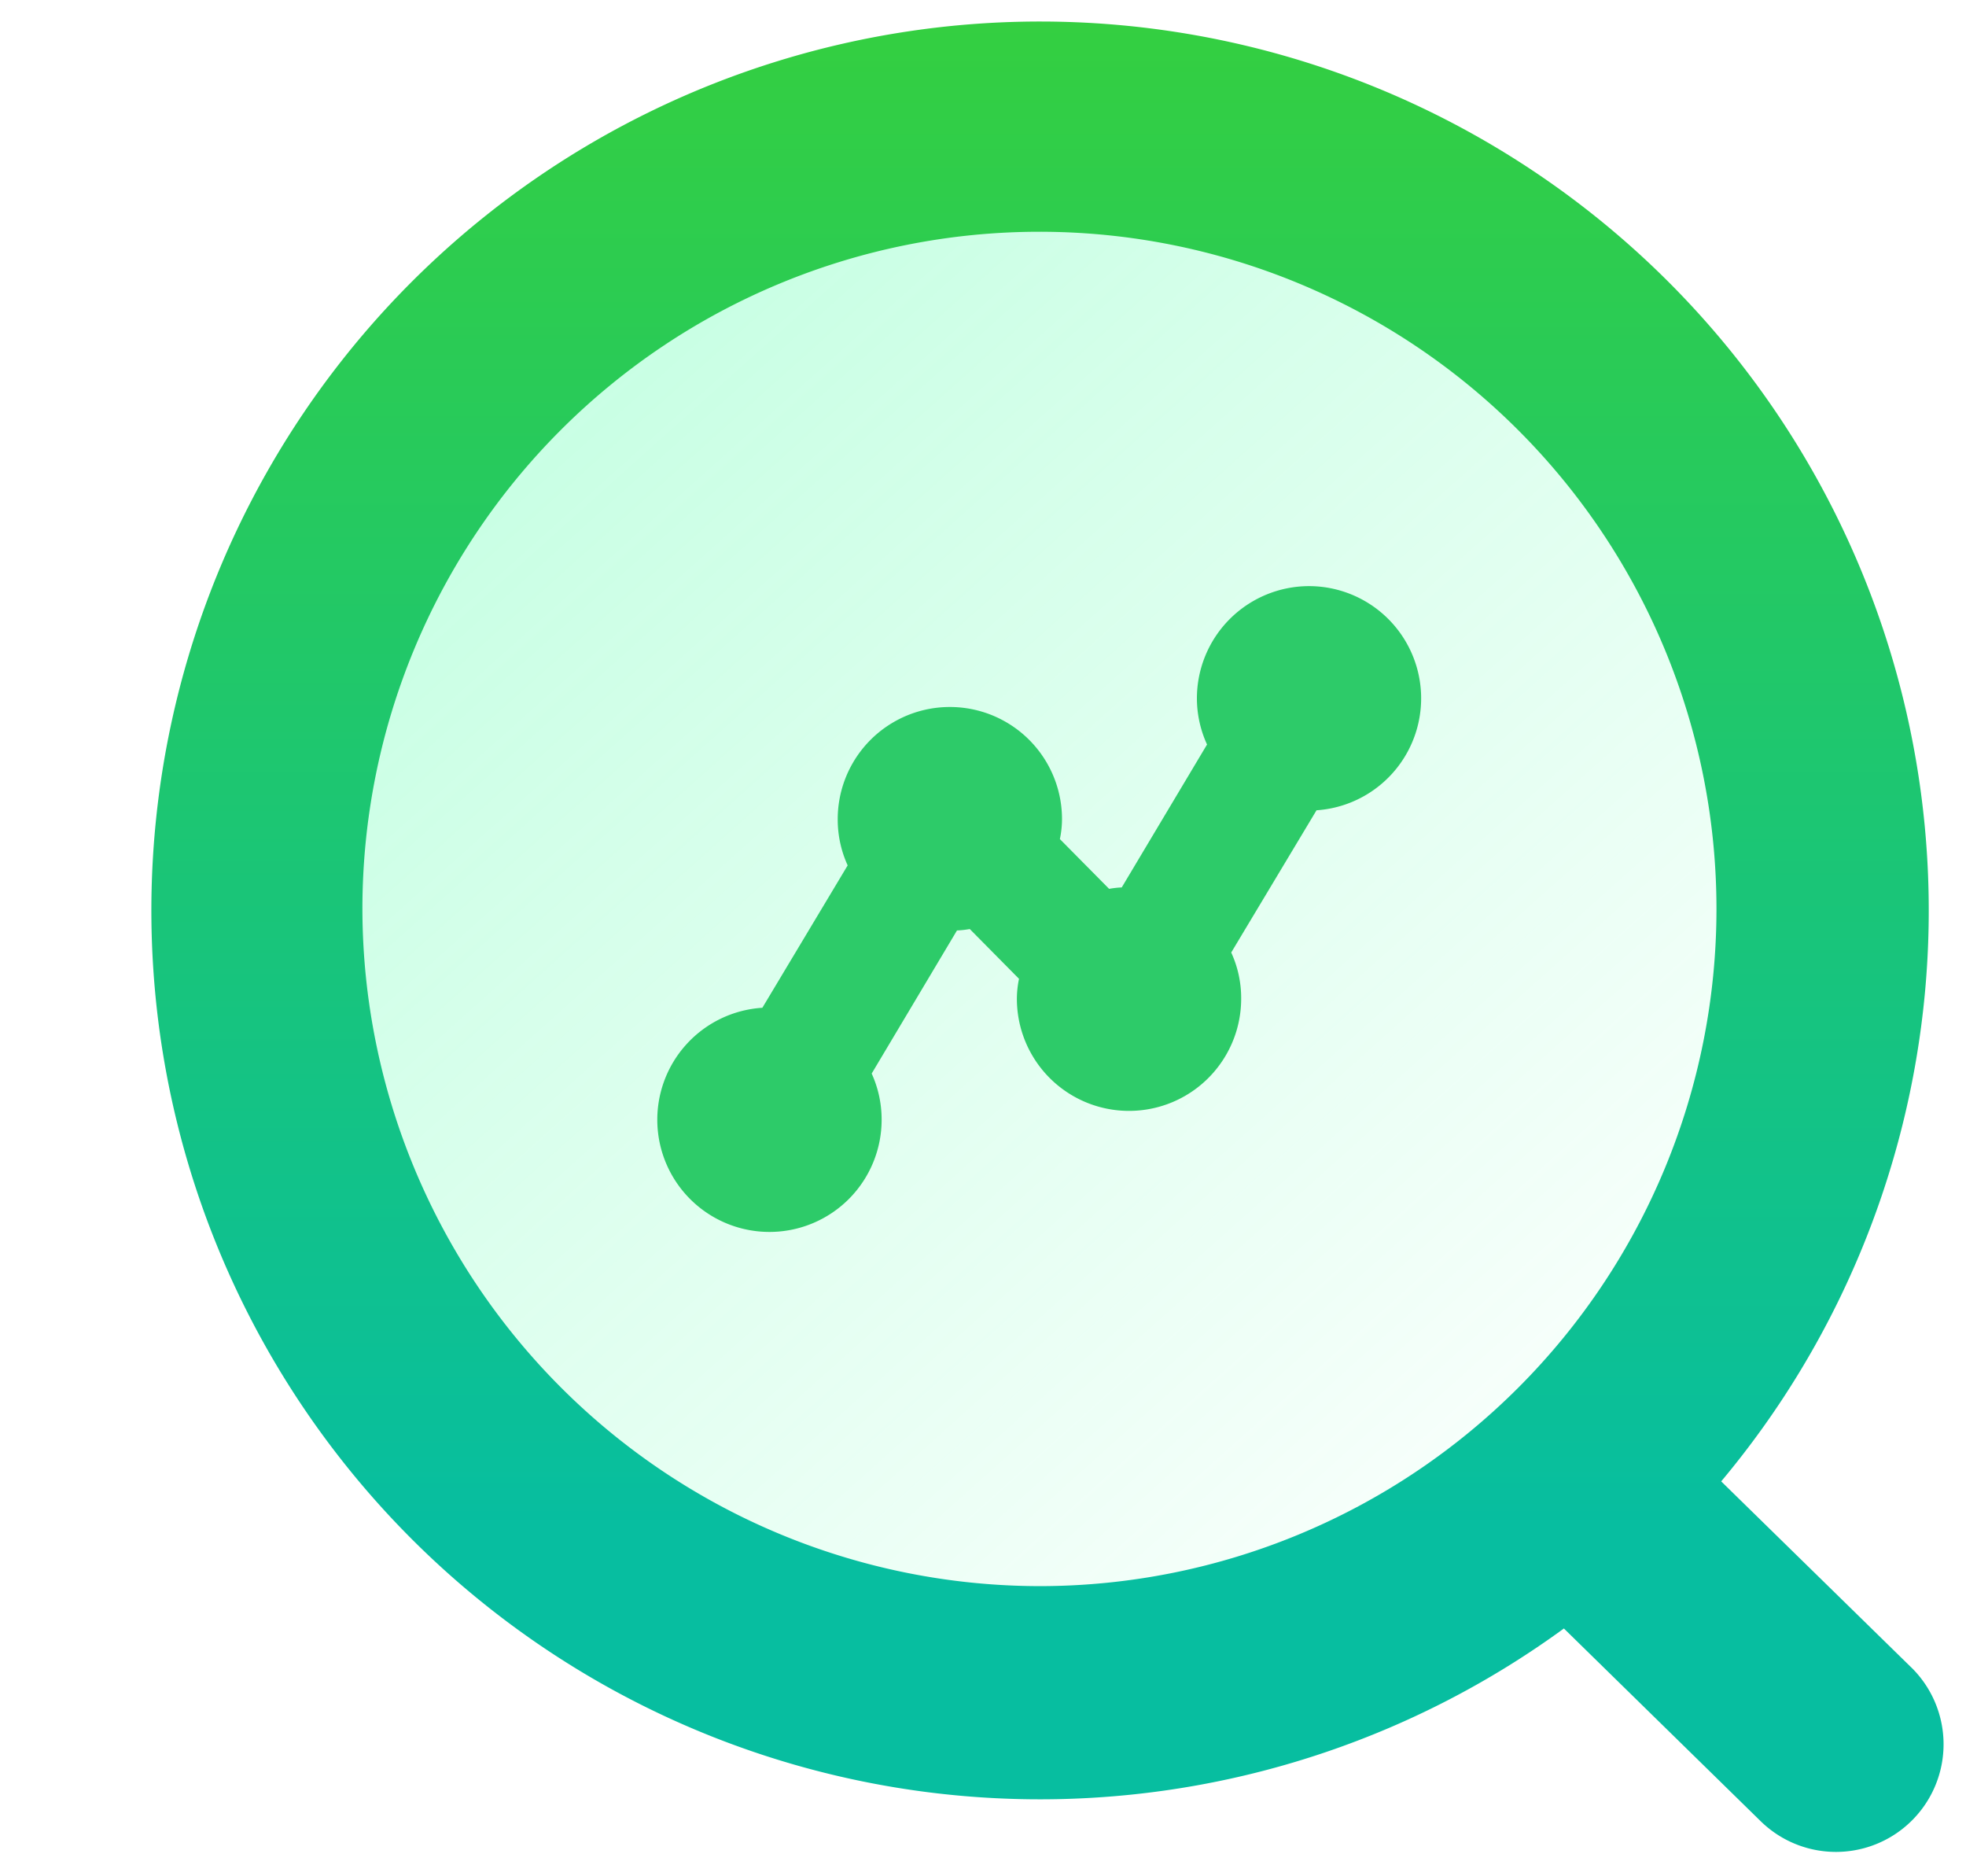
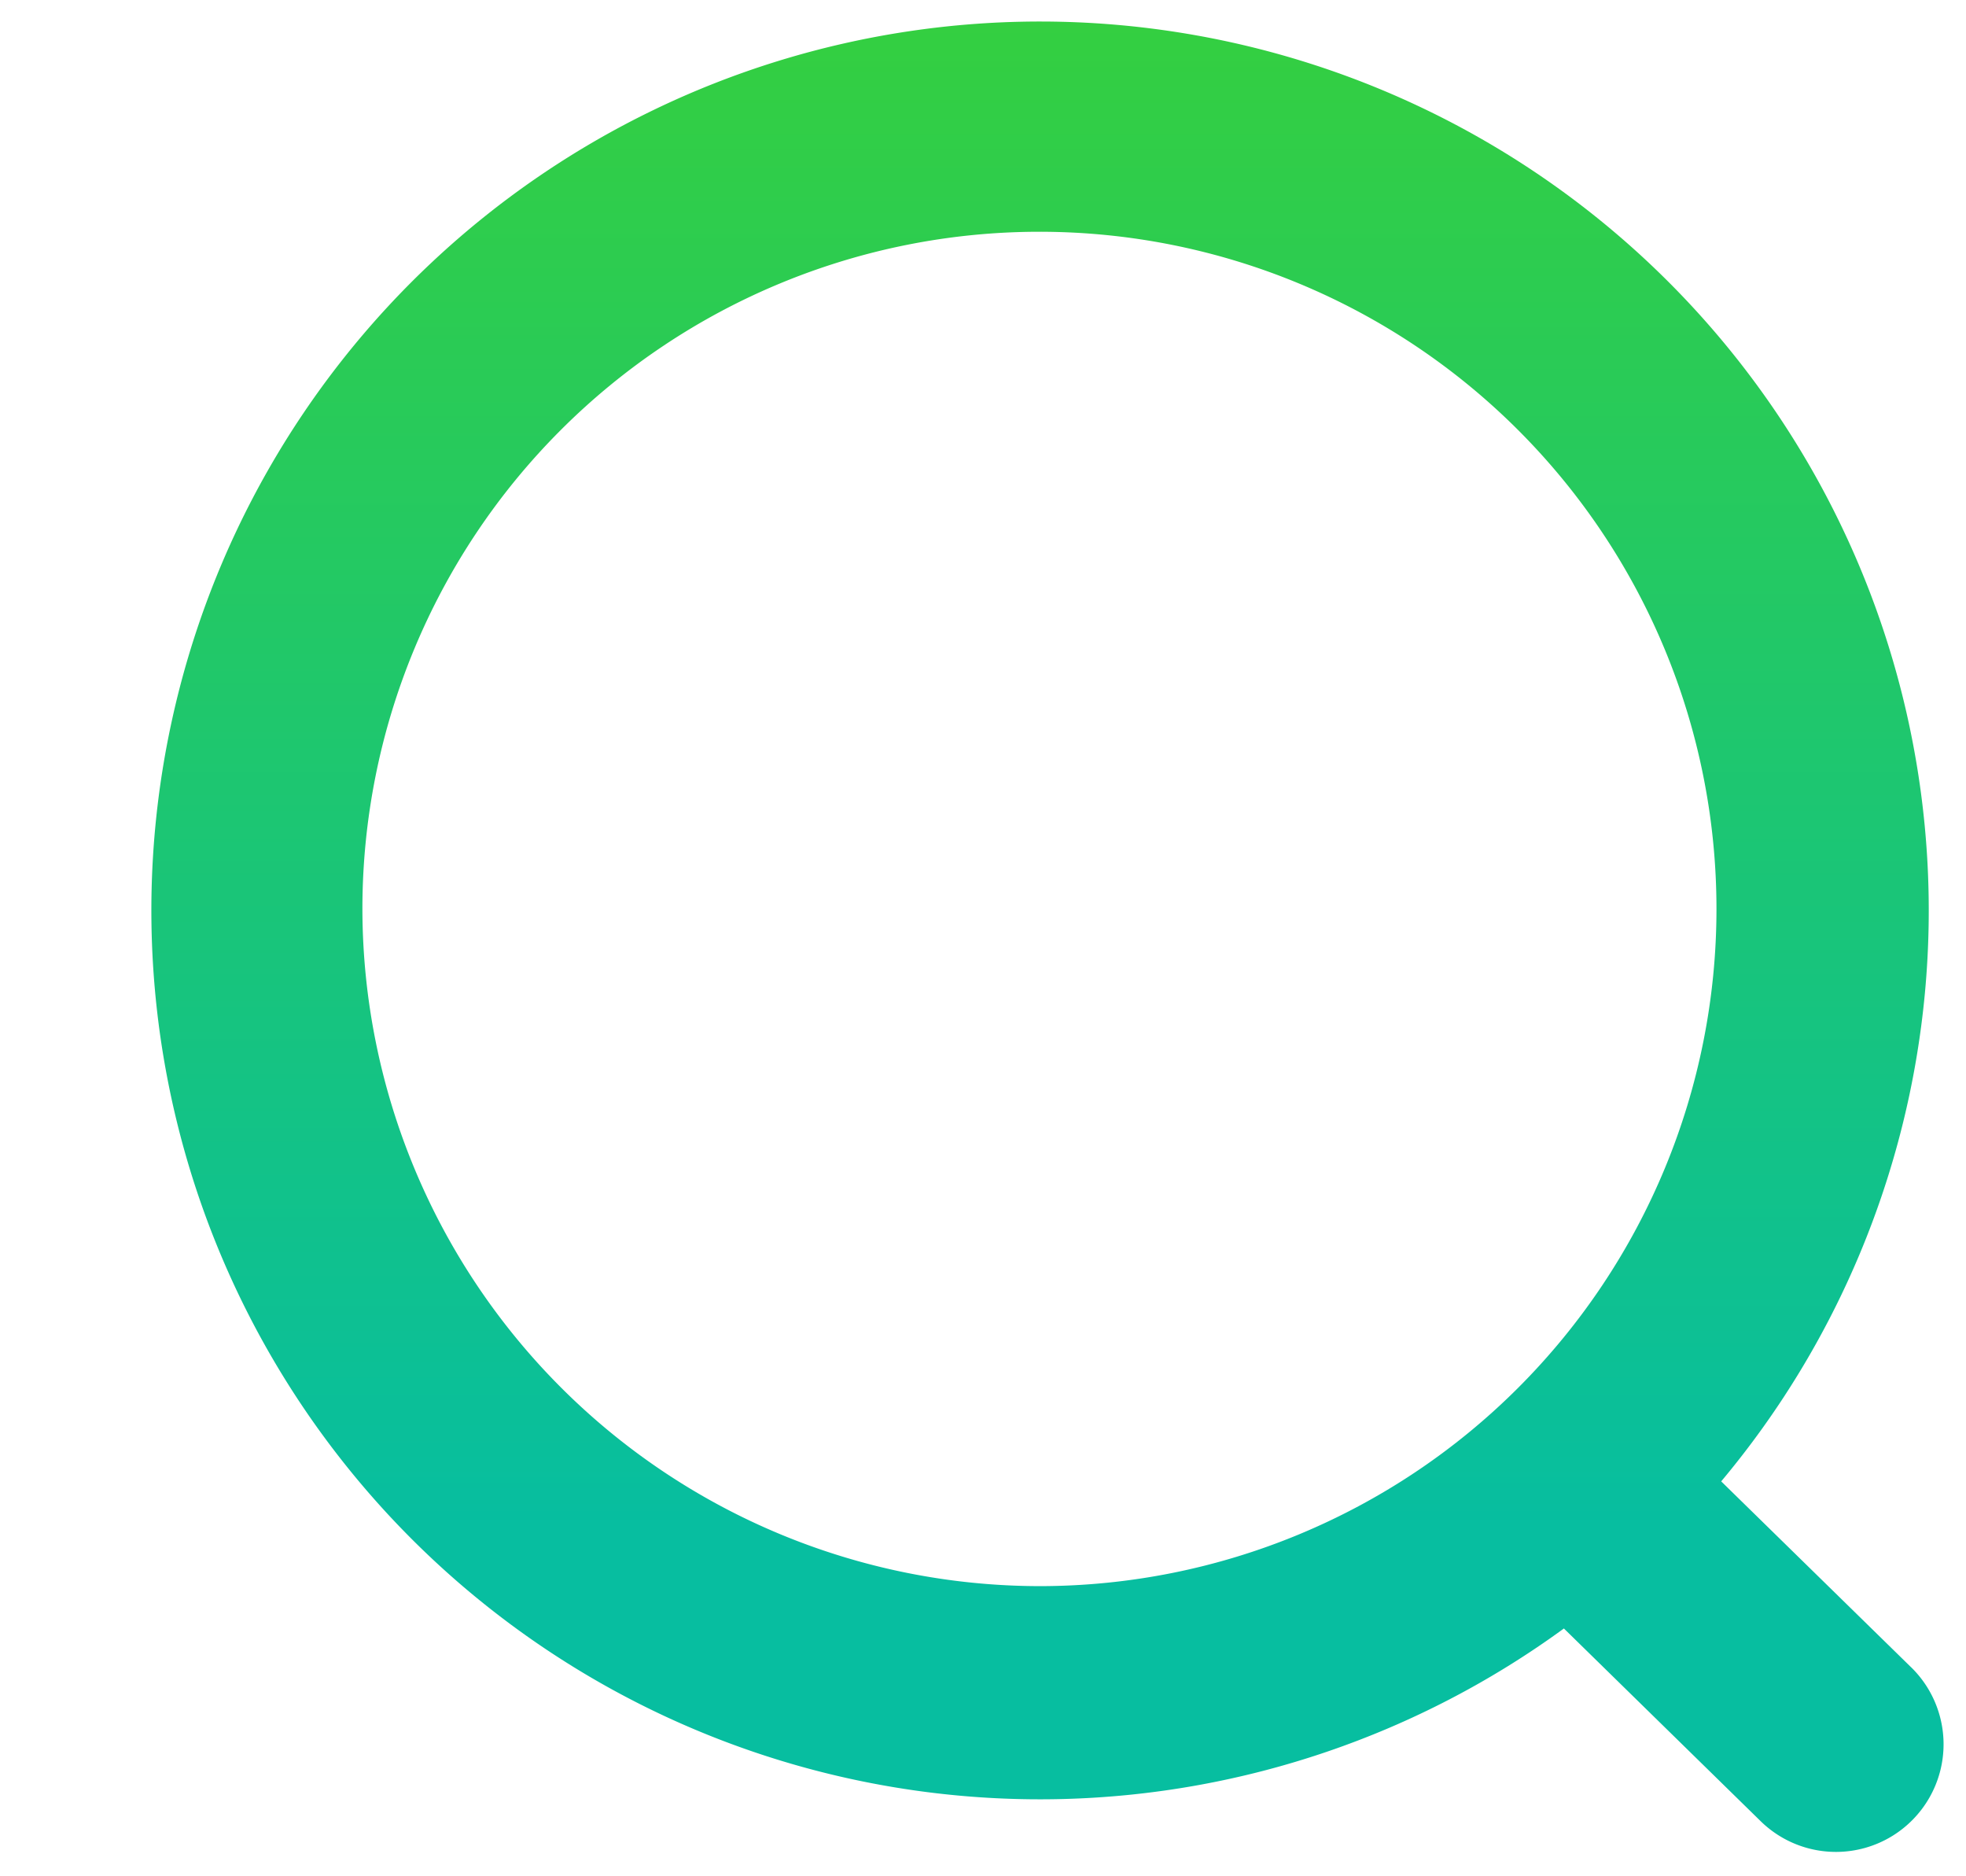
<svg xmlns="http://www.w3.org/2000/svg" width="262" height="250" viewBox="0 0 262 250">
  <defs>
    <style>.a{fill:#fff;opacity:0;}.b{fill:url(#a);}.c{fill:url(#b);}.d{fill:#2dcb69;}</style>
    <linearGradient id="a" x1="0.203" y1="0.108" x2="0.867" y2="0.849" gradientUnits="objectBoundingBox">
      <stop offset="0" stop-color="#52ffa9" stop-opacity="0.322" />
      <stop offset="1" stop-color="#52ffa9" stop-opacity="0.039" />
    </linearGradient>
    <linearGradient id="b" x1="0.5" x2="0.5" y2="0.821" gradientUnits="objectBoundingBox">
      <stop offset="0" stop-color="#34cf40" />
      <stop offset="1" stop-color="#07bea0" />
    </linearGradient>
  </defs>
  <g transform="translate(-53.504 -61.5)">
-     <rect class="a" width="262" height="250" transform="translate(53.504 61.5)" />
-     <circle class="b" cx="99.5" cy="99.5" r="99.5" transform="translate(92.399 83.025)" />
    <path class="c" d="M308.2,283.648,282.88,258.87a118.432,118.432,0,1,0-20.962,19.6l26.223,25.677a14.341,14.341,0,0,0,20.062-20.5ZM101.8,182.628a90.225,90.225,0,1,1,90.252,90.2,90.356,90.356,0,0,1-90.252-90.2Z" />
-     <path class="d" d="M380.527,317.5a14.96,14.96,0,0,0-14.945,14.945,14.78,14.78,0,0,0,1.35,6.158l-11.369,19.042a12.161,12.161,0,0,0-1.682.189l-6.561-6.632a12.968,12.968,0,0,0,.284-2.653,14.945,14.945,0,1,0-29.89,0,14.68,14.68,0,0,0,1.326,6.158l-11.369,18.971A14.948,14.948,0,1,0,323.566,388.6a14.76,14.76,0,0,0-1.326-6.158l11.368-19.066a12.106,12.106,0,0,0,1.705-.189l6.561,6.632a13.2,13.2,0,0,0-.284,2.653,14.945,14.945,0,0,0,29.89,0,14.524,14.524,0,0,0-1.326-6.158l11.368-18.948a14.95,14.95,0,0,0-.995-29.866Z" transform="translate(-152.571 -177.908)" />
  </g>
</svg>